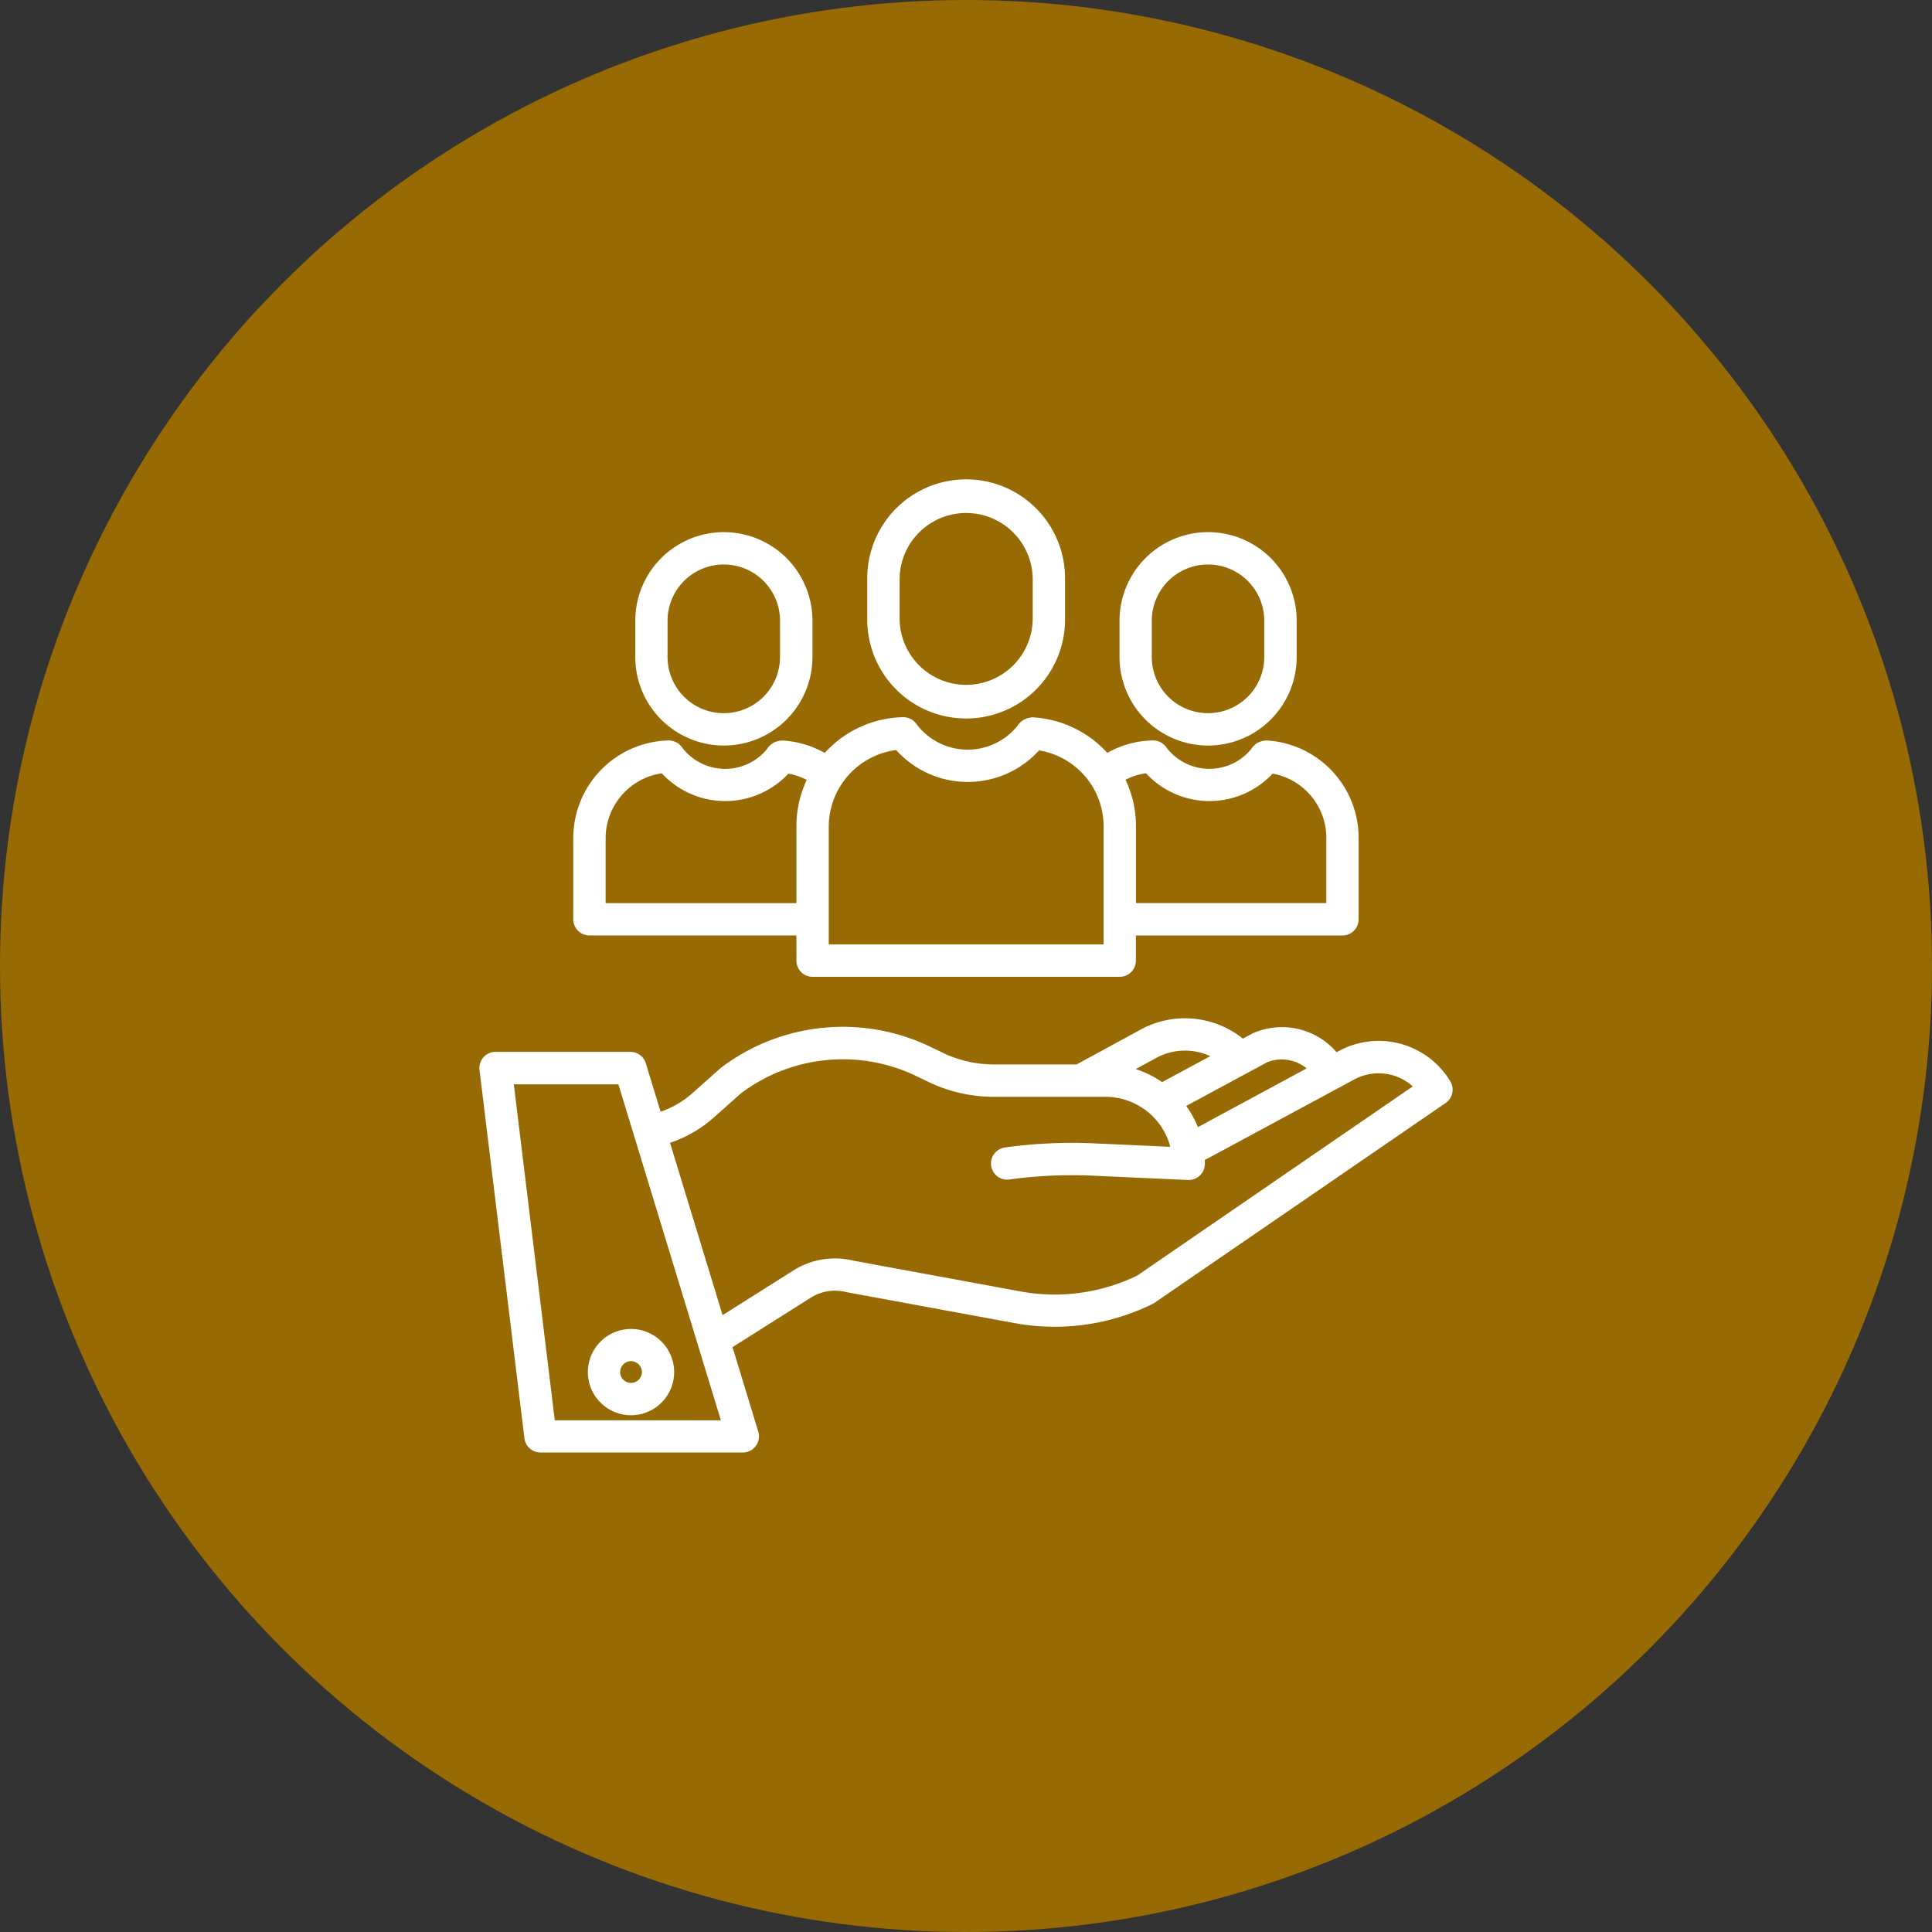
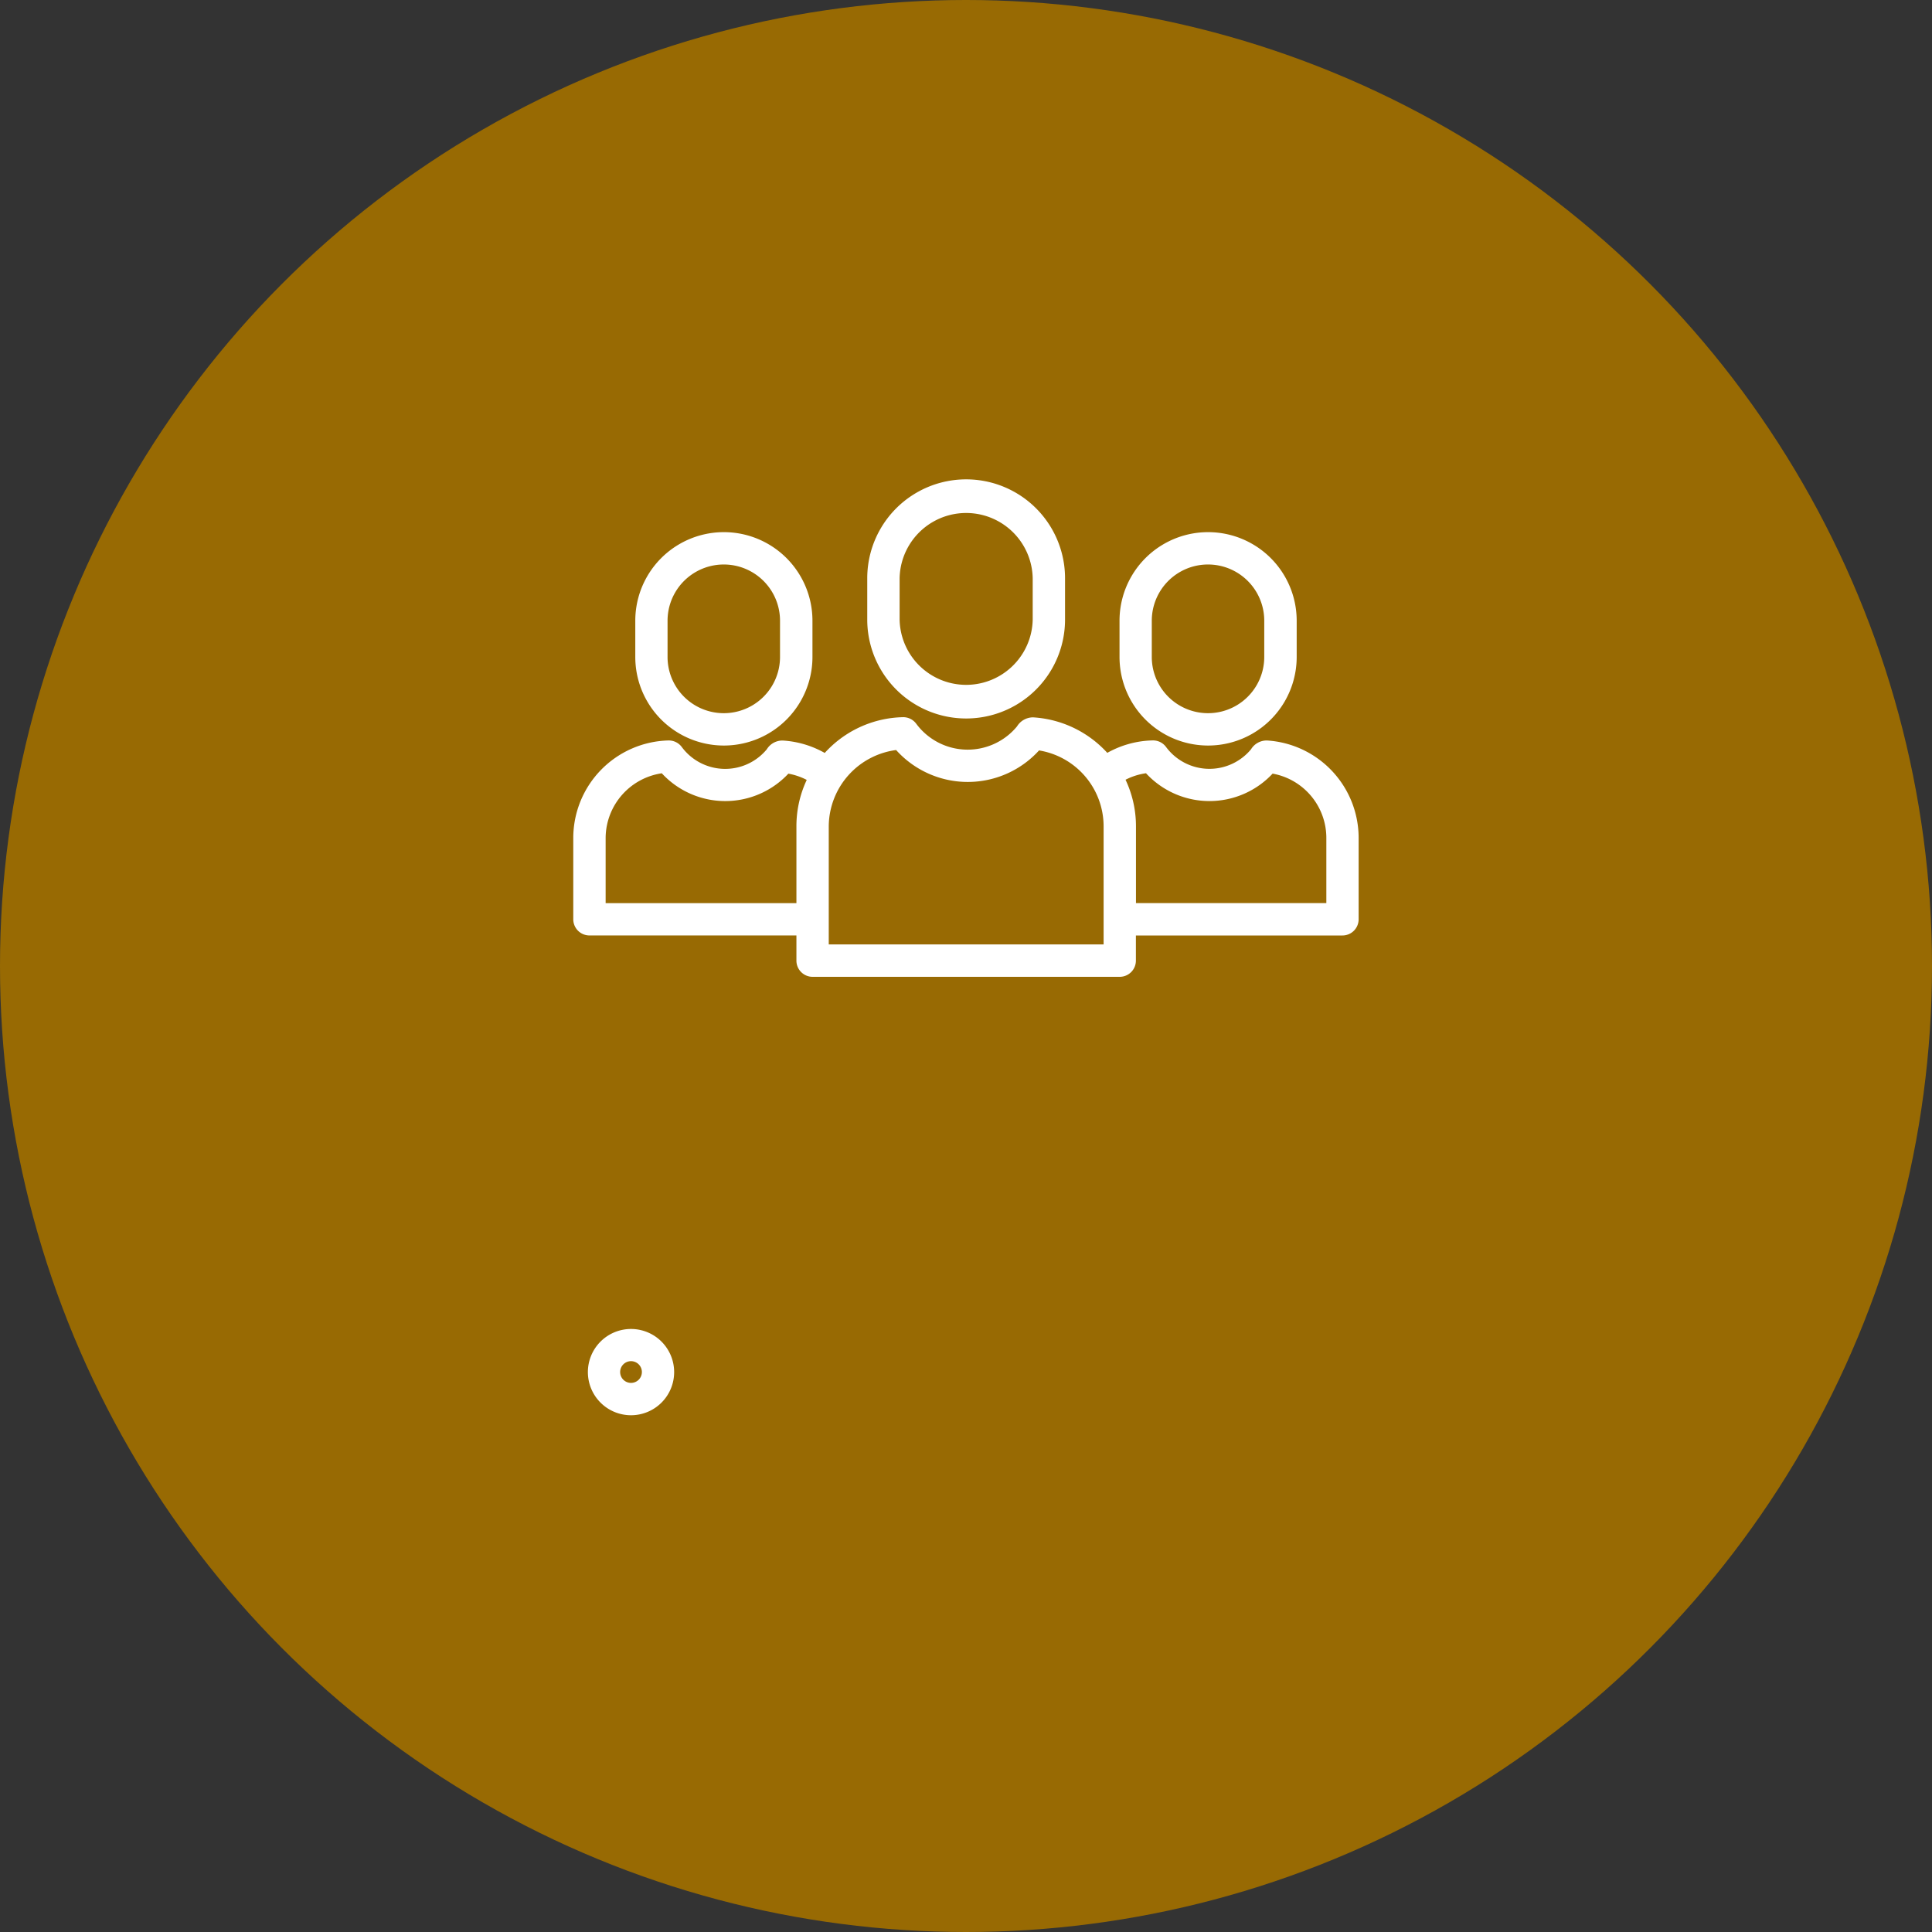
<svg xmlns="http://www.w3.org/2000/svg" width="80" height="80" viewBox="0 0 80 80">
  <rect x="0" y="0" width="80" height="80" fill="#333333" stroke="none" />
  <g id="Group_114842" data-name="Group 114842" transform="translate(-855 -16634.697)">
    <circle id="Ellipse_34" data-name="Ellipse 34" cx="40" cy="40" r="40" transform="translate(855 16634.697)" fill="#986a03" />
    <g id="download_4_" data-name="download (4)" transform="translate(849.892 16629.709)">
-       <path id="Path_140" data-name="Path 140" d="M60.621,284.1l-.205.111a2.832,2.832,0,0,0-3.364-.842l-.012.006-.485.261a3.685,3.685,0,0,0-4.218-.381l-2.612,1.42H46.249a5.023,5.023,0,0,1-2.173-.5l-.478-.231a8.206,8.206,0,0,0-8.537.833c-.011.009-.022.017-.033.027l-1.154,1.027a4.005,4.005,0,0,1-1.511.842l-.656-2.151a.52.52,0,0,0-.5-.368H25.628a.519.519,0,0,0-.516.582l1.861,15.251a.52.52,0,0,0,.516.457h8.374a.519.519,0,0,0,.5-.671l-1.1-3.608,3.426-2.164a2.063,2.063,0,0,1,1.5-.195l.032.007,6.969,1.283a9.022,9.022,0,0,0,5.573-.786.512.512,0,0,0,.064-.037l12.054-8.273a.519.519,0,0,0,.151-.7A3.31,3.31,0,0,0,60.621,284.1Zm-3.094.193a1.775,1.775,0,0,1,1.941.429L54.9,287.19l-.269.141A3.96,3.96,0,0,0,54,286.195Zm-4.687-.129.012-.007a2.644,2.644,0,0,1,2.688.025l-2.324,1.251a3.951,3.951,0,0,0-1.484-.668ZM27.948,299.411,26.215,285.2h4.611l4.335,14.212ZM52.27,293.4a7.976,7.976,0,0,1-4.892.679l-6.952-1.28a3.1,3.1,0,0,0-2.259.306l-.024.014-3.2,2.02-2.278-7.467a5.048,5.048,0,0,0,1.9-1.061L35.7,285.6a7.17,7.17,0,0,1,7.442-.716l.478.231a6.07,6.07,0,0,0,2.626.6h4.636a2.932,2.932,0,0,1,2.876,2.38l-3.36-.152a20.14,20.14,0,0,0-3.657.169.519.519,0,1,0,.143,1.029,19.06,19.06,0,0,1,3.467-.16l3.955.179h.024a.52.52,0,0,0,.52-.519c0-.084,0-.167-.009-.25l.542-.286,5.73-3.089a2.272,2.272,0,0,1,2.732.438Z" transform="translate(0 -235.461)" fill="#fff" stroke="#fff" stroke-width="0.3" />
      <path id="Path_141" data-name="Path 141" d="M76.974,432.933A1.636,1.636,0,1,0,78.61,431.3,1.636,1.636,0,0,0,76.974,432.933Zm1.636-.6a.6.6,0,1,1-.6.6.6.6,0,0,1,.6-.6Z" transform="translate(-47.373 -371.132)" fill="#fff" stroke="#fff" stroke-width="0.3" />
      <path id="Path_142" data-name="Path 142" d="M218.424,30.644V28.932a3.945,3.945,0,0,0-7.89,0v1.712a3.945,3.945,0,0,0,7.89,0Zm-6.85,0V28.932a2.906,2.906,0,0,1,5.811,0v1.712a2.906,2.906,0,0,1-5.811,0Z" transform="translate(-169.365 0)" fill="#fff" stroke="#fff" stroke-width="0.3" />
      <path id="Path_143" data-name="Path 143" d="M79.759,149.132H92.477a.52.52,0,0,0,.52-.519V147.42H101.7a.52.52,0,0,0,.52-.519v-3.372a3.894,3.894,0,0,0-3.647-3.883.607.607,0,0,0-.535.3,2.386,2.386,0,0,1-3.763-.092.52.52,0,0,0-.431-.211,3.854,3.854,0,0,0-1.912.557,4.37,4.37,0,0,0-3.049-1.512.632.632,0,0,0-.536.312,2.8,2.8,0,0,1-4.416-.108.518.518,0,0,0-.431-.211,4.351,4.351,0,0,0-3.018,1.316c-.066.067-.128.137-.189.207a3.865,3.865,0,0,0-1.772-.556.608.608,0,0,0-.535.3,2.386,2.386,0,0,1-3.763-.092.521.521,0,0,0-.431-.211A3.893,3.893,0,0,0,70,143.529V146.9a.52.52,0,0,0,.52.519h8.72v1.192A.52.52,0,0,0,79.759,149.132Zm13.865-8.438a3.426,3.426,0,0,0,5.128.013,2.856,2.856,0,0,1,2.431,2.821v2.852H93v-3.332a4.344,4.344,0,0,0-.48-1.989A2.81,2.81,0,0,1,93.624,140.694Zm-10.345-.961a3.84,3.84,0,0,0,5.8.014,3.337,3.337,0,0,1,2.881,3.3v5.044H80.279v-5.044A3.357,3.357,0,0,1,83.279,139.733Zm-12.239,6.648v-2.852a2.873,2.873,0,0,1,2.534-2.834,3.426,3.426,0,0,0,5.127.013,2.837,2.837,0,0,1,1.014.358,4.351,4.351,0,0,0-.475,1.983v3.332Z" transform="translate(-41.004 -103.846)" fill="#fff" stroke="#fff" stroke-width="0.3" />
-       <path id="Path_144" data-name="Path 144" d="M338.166,55.274v-1.5a3.518,3.518,0,0,0-7.036,0v1.5a3.518,3.518,0,0,0,7.036,0Zm-6,0v-1.5a2.478,2.478,0,0,1,4.957,0v1.5a2.478,2.478,0,0,1-4.957,0Z" transform="translate(-279.515 -23.083)" fill="#fff" stroke="#fff" stroke-width="0.3" />
+       <path id="Path_144" data-name="Path 144" d="M338.166,55.274v-1.5a3.518,3.518,0,0,0-7.036,0v1.5a3.518,3.518,0,0,0,7.036,0m-6,0v-1.5a2.478,2.478,0,0,1,4.957,0v1.5a2.478,2.478,0,0,1-4.957,0Z" transform="translate(-279.515 -23.083)" fill="#fff" stroke="#fff" stroke-width="0.3" />
      <path id="Path_145" data-name="Path 145" d="M106.682,55.274v-1.5a3.518,3.518,0,0,0-7.036,0v1.5a3.518,3.518,0,0,0,7.036,0Zm-6,0v-1.5a2.478,2.478,0,0,1,4.957,0v1.5a2.478,2.478,0,0,1-4.957,0Z" transform="translate(-68.082 -23.083)" fill="#fff" stroke="#fff" stroke-width="0.3" />
    </g>
  </g>
</svg>